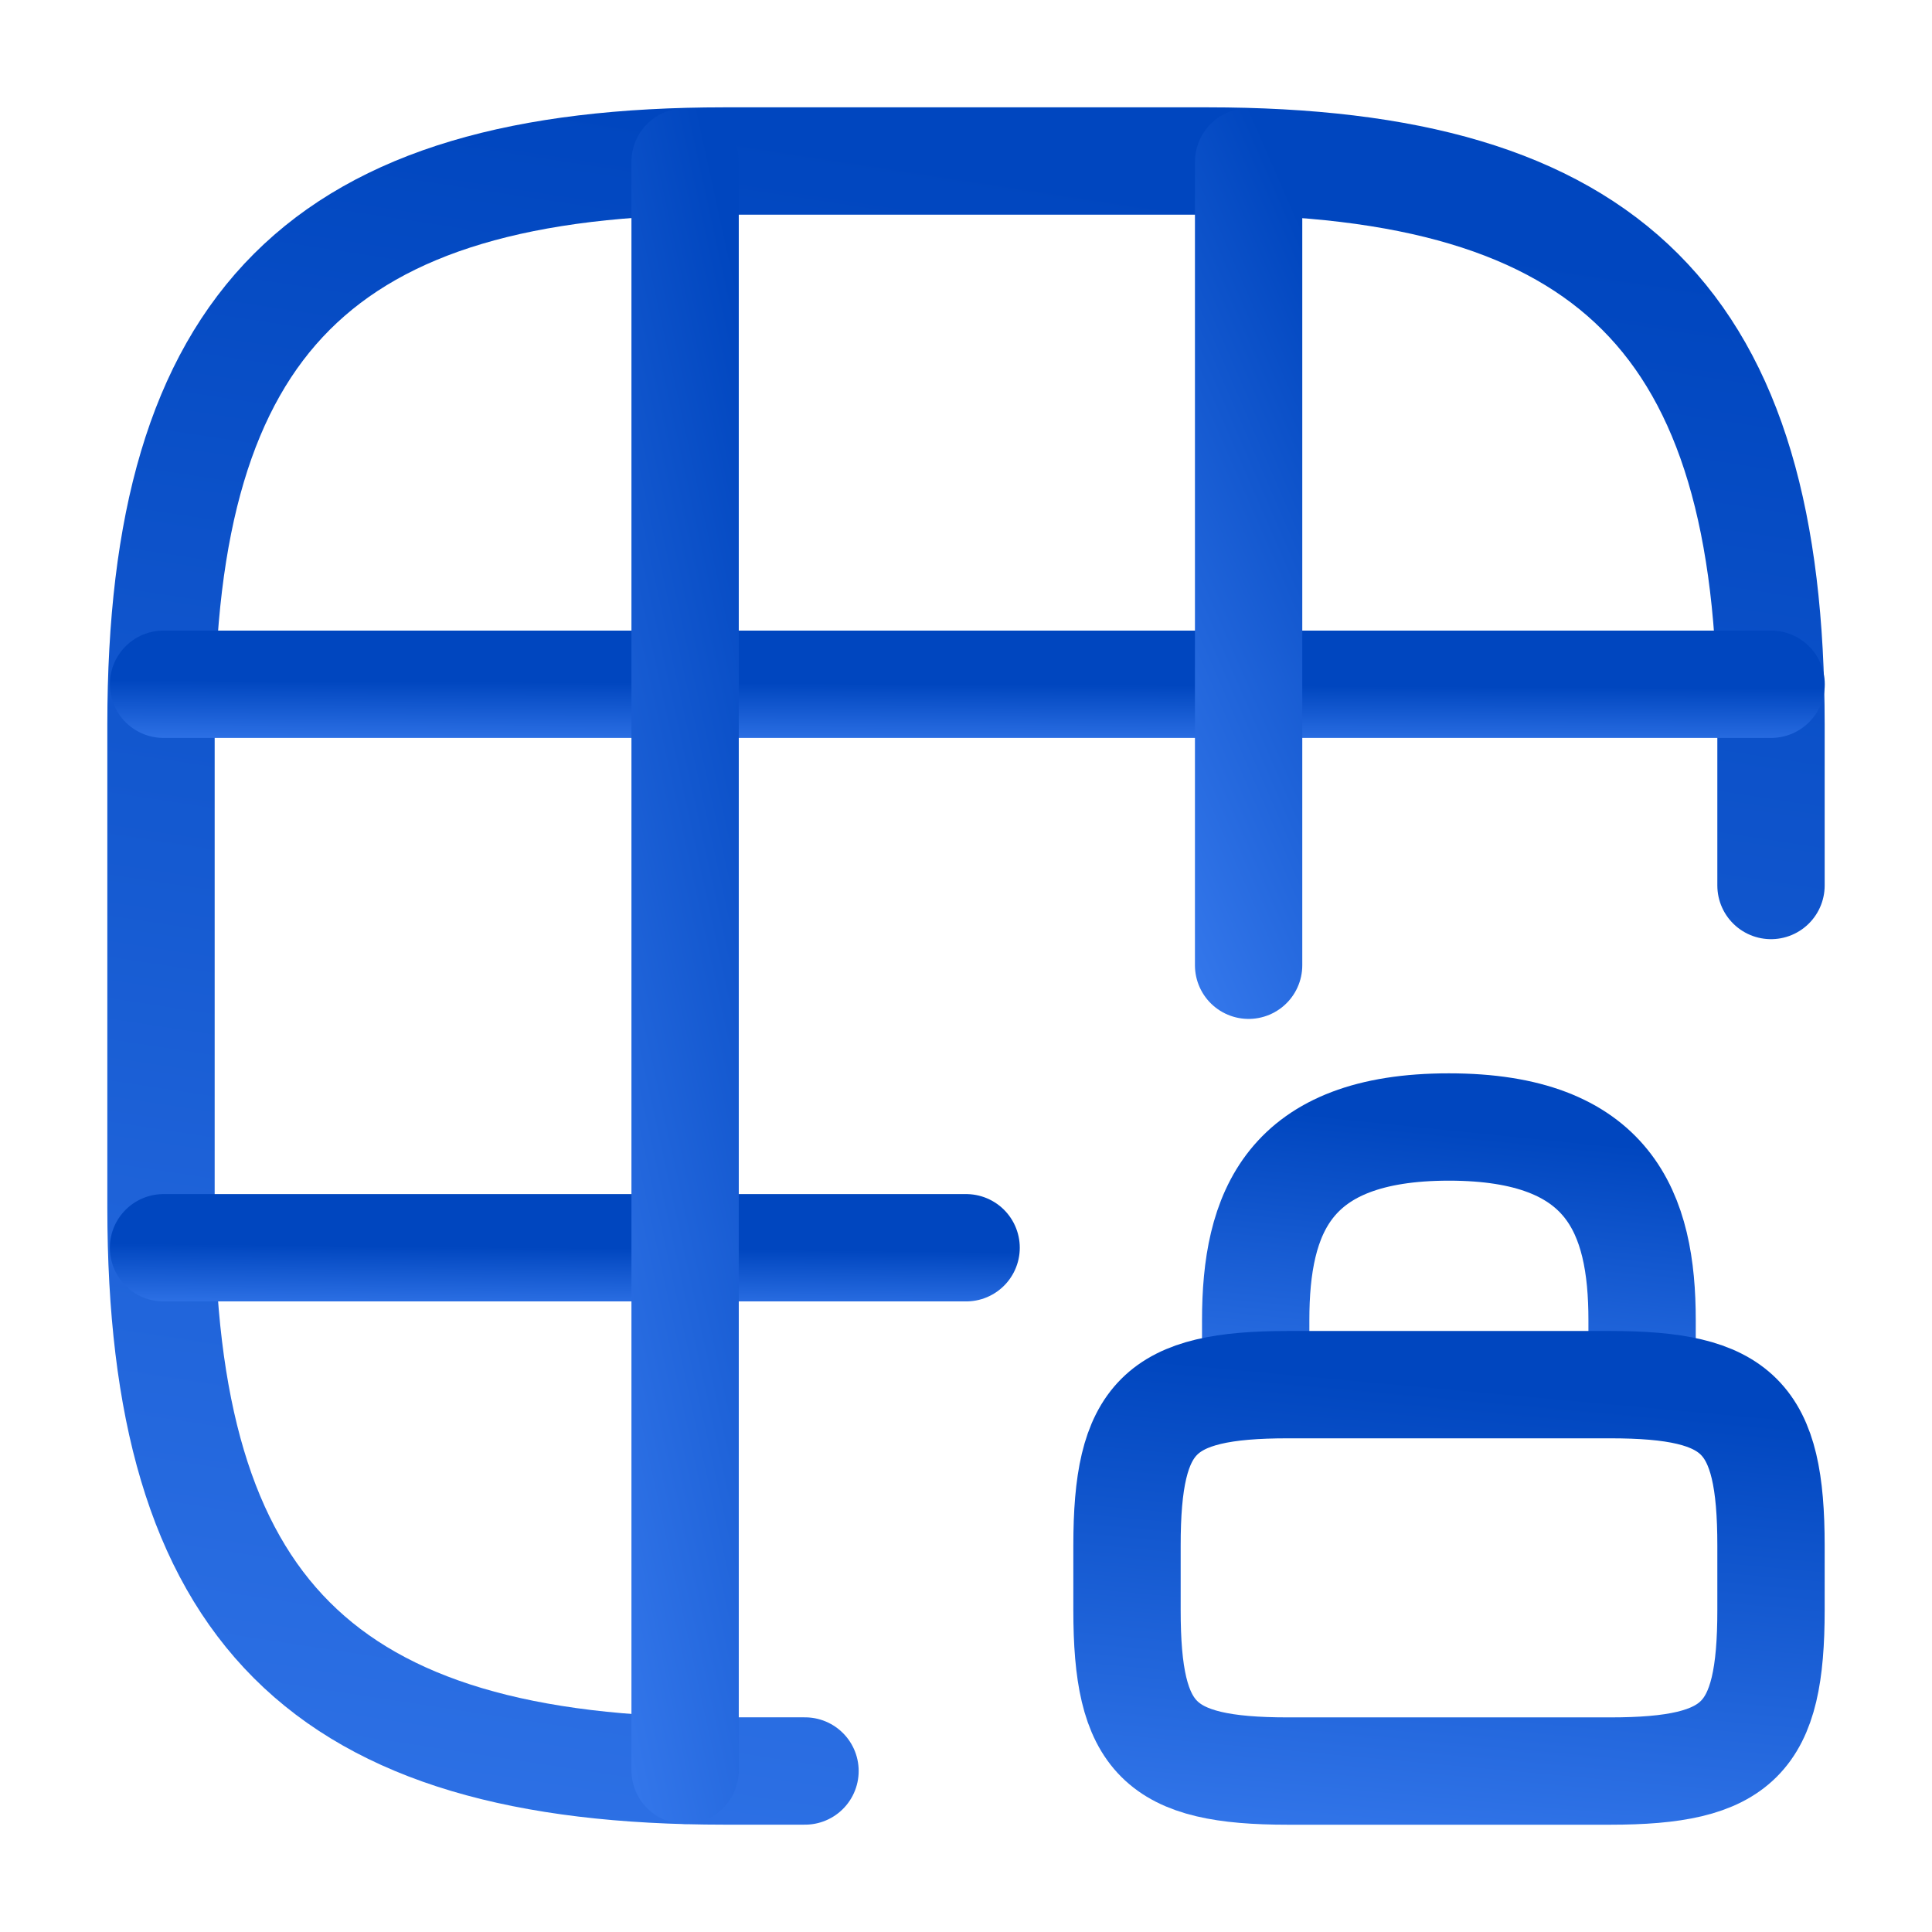
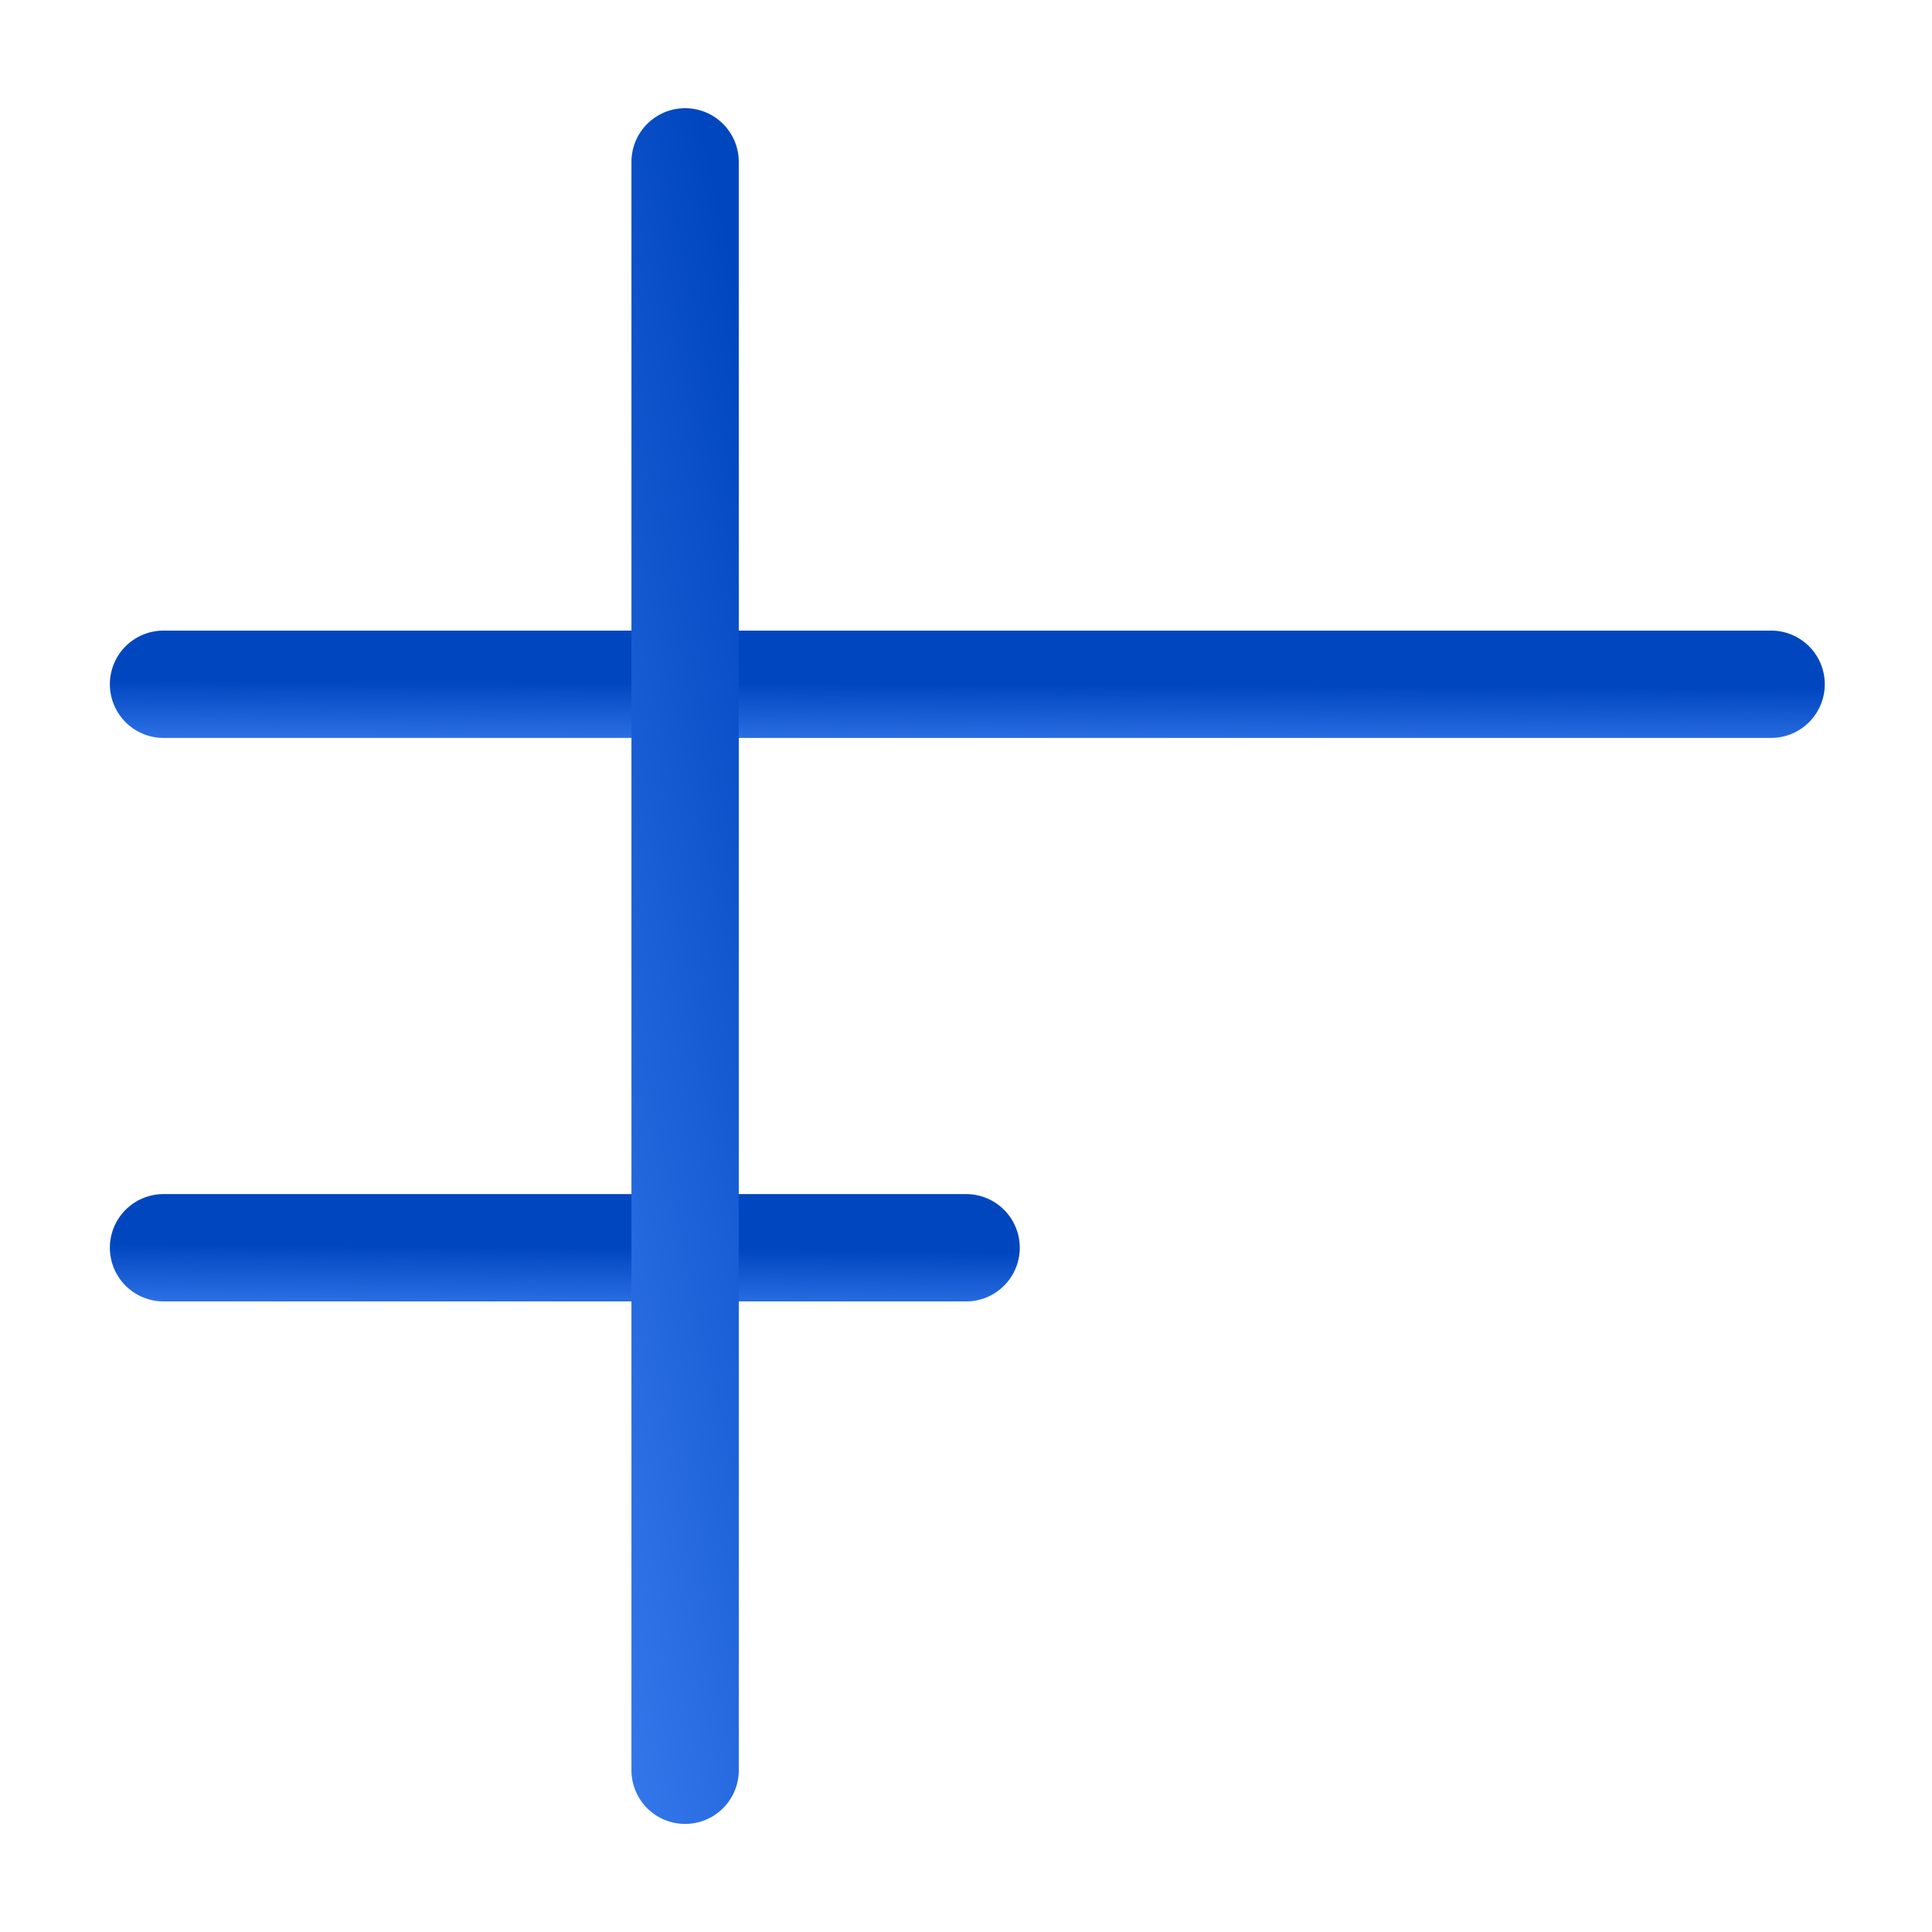
<svg xmlns="http://www.w3.org/2000/svg" width="36" height="36" viewBox="0 0 36 36" fill="none">
-   <path d="M33 16.5V13.5C33 6 30 3 22.5 3H13.5C6 3 3 6 3 13.5V22.5C3 30 6 33 13.5 33H15" stroke="url(#paint0_linear_4754_26867)" stroke-width="2" stroke-linecap="round" stroke-linejoin="round" />
  <path d="M3.047 12.75H33.002" stroke="url(#paint1_linear_4754_26867)" stroke-width="2" stroke-linecap="round" stroke-linejoin="round" />
  <path d="M3.047 23.25H18.002" stroke="url(#paint2_linear_4754_26867)" stroke-width="2" stroke-linecap="round" stroke-linejoin="round" />
  <path d="M12.766 32.986V3.016" stroke="url(#paint3_linear_4754_26867)" stroke-width="2" stroke-linecap="round" stroke-linejoin="round" />
-   <path d="M23.266 17.986V3.016" stroke="url(#paint4_linear_4754_26867)" stroke-width="2" stroke-linecap="round" stroke-linejoin="round" />
-   <path d="M23.398 25.8V24.6C23.398 22.605 23.998 21 26.998 21C29.998 21 30.598 22.605 30.598 24.6V25.8" stroke="url(#paint5_linear_4754_26867)" stroke-width="2" stroke-linecap="round" stroke-linejoin="round" />
-   <path d="M30 33.001H24C21.6 33.001 21 32.401 21 30.001V28.801C21 26.401 21.6 25.801 24 25.801H30C32.4 25.801 33 26.401 33 28.801V30.001C33 32.401 32.4 33.001 30 33.001Z" stroke="url(#paint6_linear_4754_26867)" stroke-width="2" stroke-linecap="round" stroke-linejoin="round" />
  <defs>
    <linearGradient id="paint0_linear_4754_26867" x1="18" y1="3" x2="12.5" y2="39" gradientUnits="userSpaceOnUse">
      <stop stop-color="#0046BF" />
      <stop offset="1" stop-color="#3376EA" />
    </linearGradient>
    <linearGradient id="paint1_linear_4754_26867" x1="18.024" y1="12.75" x2="18.018" y2="13.978" gradientUnits="userSpaceOnUse">
      <stop stop-color="#0046BF" />
      <stop offset="1" stop-color="#3376EA" />
    </linearGradient>
    <linearGradient id="paint2_linear_4754_26867" x1="10.524" y1="23.25" x2="10.512" y2="24.478" gradientUnits="userSpaceOnUse">
      <stop stop-color="#0046BF" />
      <stop offset="1" stop-color="#3376EA" />
    </linearGradient>
    <linearGradient id="paint3_linear_4754_26867" x1="13.266" y1="3.016" x2="5.594" y2="4.691" gradientUnits="userSpaceOnUse">
      <stop stop-color="#0046BF" />
      <stop offset="1" stop-color="#3376EA" />
    </linearGradient>
    <linearGradient id="paint4_linear_4754_26867" x1="23.766" y1="3.016" x2="17.018" y2="5.966" gradientUnits="userSpaceOnUse">
      <stop stop-color="#0046BF" />
      <stop offset="1" stop-color="#3376EA" />
    </linearGradient>
    <linearGradient id="paint5_linear_4754_26867" x1="26.998" y1="21" x2="26.404" y2="26.834" gradientUnits="userSpaceOnUse">
      <stop stop-color="#0046BF" />
      <stop offset="1" stop-color="#3376EA" />
    </linearGradient>
    <linearGradient id="paint6_linear_4754_26867" x1="27" y1="25.801" x2="26.196" y2="34.569" gradientUnits="userSpaceOnUse">
      <stop stop-color="#0046BF" />
      <stop offset="1" stop-color="#3376EA" />
    </linearGradient>
  </defs>
</svg>